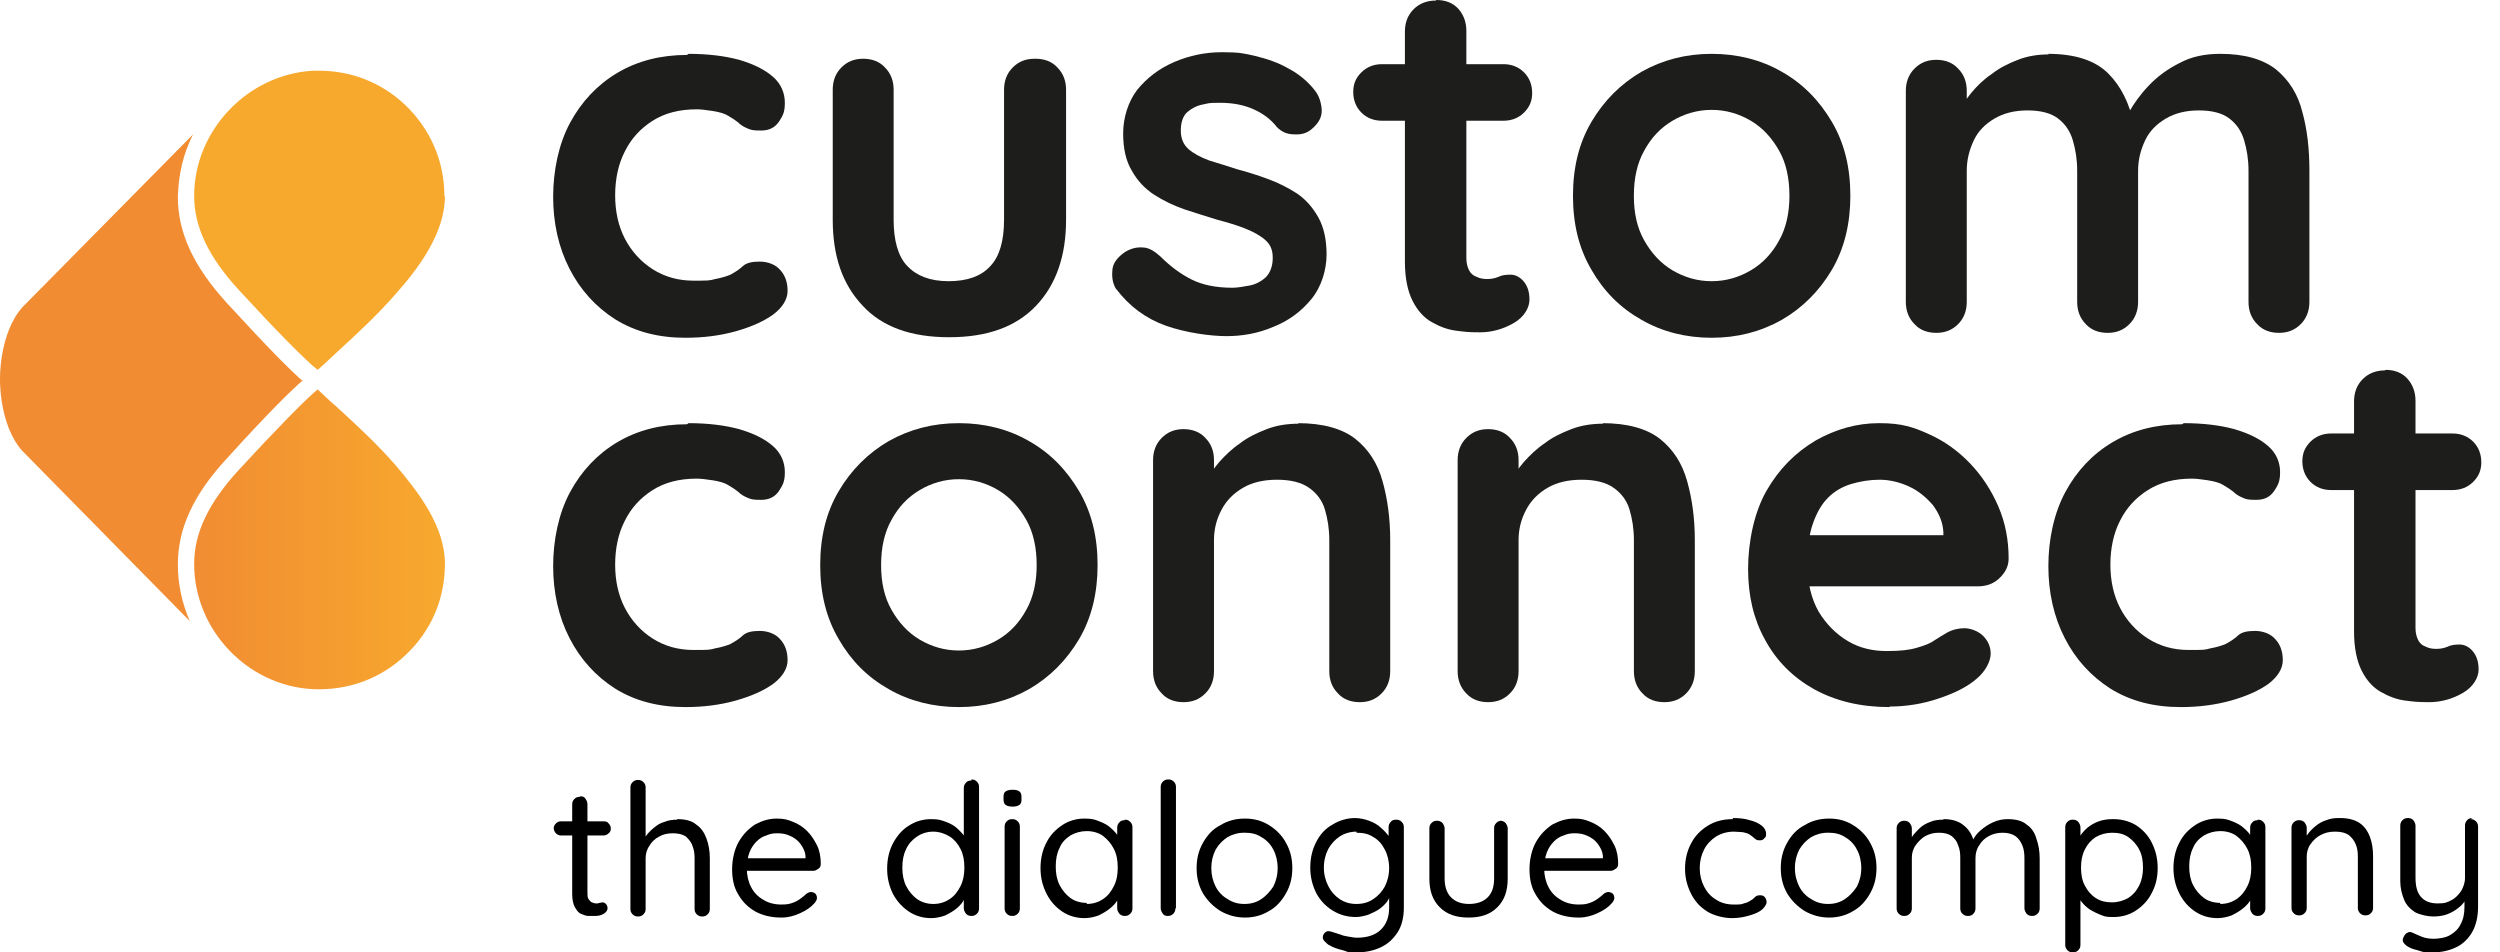
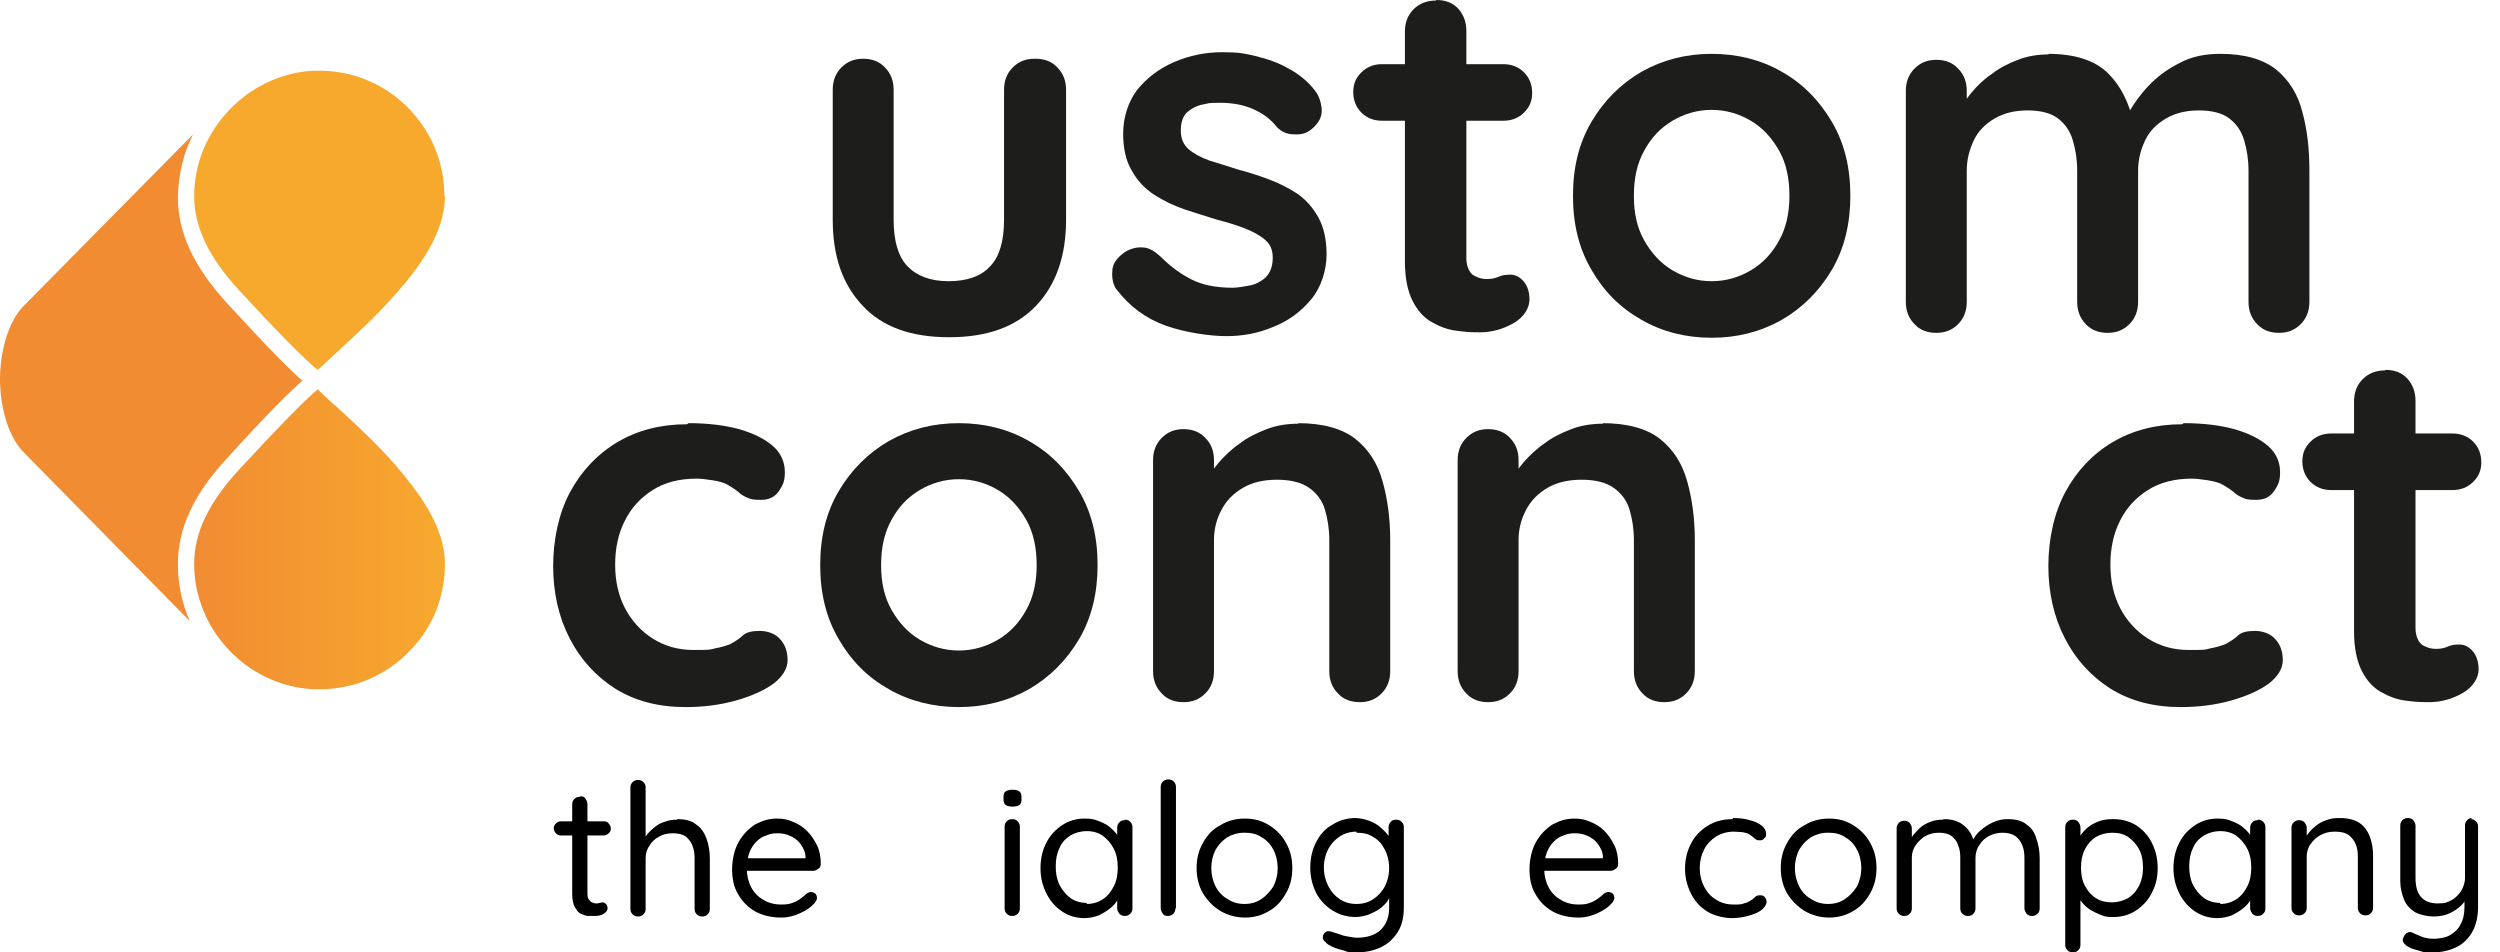
<svg xmlns="http://www.w3.org/2000/svg" width="84" height="32" viewBox="0 0 84 32" fill="none">
-   <path d="M23.137 1.809C23.794 1.809 24.361 1.882 24.836 2.01C25.329 2.156 25.695 2.339 25.969 2.577C26.243 2.814 26.371 3.125 26.371 3.454C26.371 3.783 26.298 3.893 26.17 4.094C26.024 4.295 25.841 4.386 25.567 4.386C25.293 4.386 25.238 4.368 25.11 4.313C24.982 4.258 24.891 4.203 24.799 4.112C24.708 4.039 24.599 3.966 24.471 3.893C24.361 3.82 24.178 3.765 23.941 3.728C23.703 3.692 23.538 3.673 23.411 3.673C22.826 3.673 22.332 3.801 21.93 4.057C21.528 4.313 21.218 4.642 20.998 5.081C20.779 5.501 20.669 6.013 20.669 6.561C20.669 7.109 20.779 7.603 20.998 8.023C21.218 8.443 21.528 8.79 21.93 9.046C22.332 9.302 22.789 9.43 23.301 9.43C23.813 9.43 23.831 9.43 24.032 9.375C24.233 9.339 24.416 9.284 24.544 9.229C24.708 9.138 24.854 9.046 24.964 8.937C25.092 8.827 25.275 8.79 25.53 8.79C25.786 8.79 26.061 8.882 26.225 9.083C26.39 9.266 26.463 9.503 26.463 9.777C26.463 10.051 26.298 10.325 25.987 10.563C25.659 10.801 25.238 10.983 24.726 11.13C24.197 11.276 23.648 11.349 23.027 11.349C22.131 11.349 21.346 11.148 20.669 10.728C20.011 10.307 19.5 9.741 19.134 9.028C18.769 8.315 18.586 7.493 18.586 6.616C18.586 5.738 18.769 4.843 19.152 4.13C19.536 3.417 20.066 2.851 20.742 2.449C21.419 2.047 22.204 1.846 23.082 1.846L23.137 1.809Z" fill="#1D1D1B" />
  <path d="M34.796 1.974C35.089 1.974 35.344 2.065 35.527 2.266C35.728 2.467 35.82 2.723 35.82 3.015V7.383C35.82 8.589 35.491 9.558 34.814 10.271C34.138 10.983 33.17 11.331 31.89 11.331C30.611 11.331 29.642 10.983 28.985 10.271C28.308 9.558 27.98 8.608 27.98 7.383V3.015C27.98 2.723 28.071 2.467 28.272 2.266C28.473 2.065 28.71 1.974 29.003 1.974C29.295 1.974 29.551 2.065 29.734 2.266C29.935 2.467 30.026 2.723 30.026 3.015V7.383C30.026 8.078 30.172 8.608 30.483 8.937C30.794 9.266 31.251 9.448 31.872 9.448C32.493 9.448 32.969 9.284 33.279 8.937C33.59 8.608 33.736 8.078 33.736 7.383V3.015C33.736 2.723 33.828 2.467 34.029 2.266C34.23 2.065 34.467 1.974 34.76 1.974H34.796Z" fill="#1D1D1B" />
  <path d="M37.519 9.741C37.409 9.576 37.354 9.375 37.373 9.119C37.373 8.864 37.537 8.644 37.811 8.461C37.994 8.352 38.195 8.297 38.396 8.315C38.597 8.315 38.798 8.443 38.999 8.626C39.328 8.955 39.675 9.211 40.041 9.393C40.406 9.576 40.863 9.668 41.411 9.668C41.576 9.668 41.777 9.631 41.978 9.595C42.179 9.558 42.362 9.467 42.526 9.32C42.672 9.174 42.764 8.955 42.764 8.662C42.764 8.37 42.672 8.206 42.508 8.059C42.343 7.913 42.106 7.785 41.832 7.676C41.558 7.566 41.247 7.475 40.9 7.383C40.553 7.274 40.187 7.164 39.803 7.036C39.438 6.908 39.09 6.744 38.78 6.543C38.469 6.342 38.213 6.067 38.031 5.738C37.83 5.409 37.738 4.989 37.738 4.477C37.738 3.966 37.903 3.417 38.213 3.015C38.542 2.613 38.944 2.303 39.456 2.083C39.968 1.864 40.498 1.754 41.064 1.754C41.631 1.754 41.795 1.791 42.179 1.882C42.563 1.974 42.947 2.102 43.294 2.303C43.641 2.485 43.952 2.741 44.189 3.052C44.317 3.216 44.39 3.436 44.409 3.673C44.427 3.911 44.317 4.13 44.08 4.331C43.915 4.477 43.714 4.532 43.477 4.514C43.239 4.514 43.056 4.423 42.91 4.276C42.709 4.021 42.453 3.82 42.124 3.673C41.795 3.527 41.43 3.454 40.991 3.454C40.553 3.454 40.626 3.472 40.425 3.509C40.224 3.545 40.041 3.637 39.895 3.765C39.748 3.893 39.675 4.112 39.675 4.386C39.675 4.66 39.767 4.861 39.931 5.007C40.096 5.154 40.333 5.282 40.626 5.391C40.918 5.483 41.229 5.574 41.558 5.684C41.905 5.775 42.252 5.885 42.599 6.013C42.947 6.14 43.276 6.305 43.586 6.506C43.879 6.707 44.116 6.981 44.299 7.31C44.482 7.639 44.573 8.059 44.573 8.553C44.573 9.046 44.409 9.631 44.061 10.051C43.714 10.472 43.294 10.782 42.782 10.983C42.27 11.203 41.74 11.294 41.21 11.294C40.68 11.294 39.858 11.184 39.182 10.947C38.506 10.709 37.939 10.289 37.501 9.704L37.519 9.741Z" fill="#1D1D1B" />
  <path d="M46.437 2.156H50.513C50.787 2.156 51.024 2.248 51.207 2.431C51.39 2.613 51.481 2.851 51.481 3.125C51.481 3.399 51.39 3.6 51.207 3.783C51.024 3.966 50.787 4.057 50.513 4.057H46.437C46.163 4.057 45.926 3.966 45.743 3.783C45.56 3.6 45.469 3.363 45.469 3.089C45.469 2.814 45.56 2.613 45.743 2.431C45.926 2.248 46.163 2.156 46.437 2.156ZM48.265 0C48.557 0 48.813 0.091 48.996 0.292C49.179 0.493 49.27 0.749 49.27 1.042V8.681C49.27 8.845 49.307 8.973 49.361 9.083C49.416 9.192 49.508 9.266 49.617 9.302C49.727 9.357 49.837 9.375 49.965 9.375C50.092 9.375 50.22 9.357 50.348 9.302C50.458 9.247 50.586 9.229 50.75 9.229C50.915 9.229 51.061 9.302 51.189 9.448C51.317 9.595 51.39 9.796 51.39 10.07C51.39 10.344 51.207 10.655 50.86 10.855C50.513 11.056 50.129 11.166 49.727 11.166C49.325 11.166 49.215 11.148 48.923 11.111C48.63 11.075 48.356 10.965 48.1 10.819C47.844 10.673 47.625 10.435 47.461 10.106C47.296 9.777 47.205 9.339 47.205 8.79V1.06C47.205 0.768 47.296 0.512 47.497 0.311C47.698 0.11 47.954 0.018 48.247 0.018L48.265 0Z" fill="#1D1D1B" />
  <path d="M62.172 6.579C62.172 7.511 61.971 8.352 61.551 9.065C61.13 9.777 60.564 10.344 59.869 10.746C59.157 11.148 58.371 11.349 57.512 11.349C56.653 11.349 55.849 11.148 55.154 10.746C54.441 10.344 53.893 9.796 53.473 9.065C53.053 8.352 52.852 7.529 52.852 6.579C52.852 5.629 53.053 4.806 53.473 4.094C53.893 3.381 54.46 2.814 55.154 2.412C55.867 2.01 56.653 1.809 57.512 1.809C58.371 1.809 59.175 2.01 59.869 2.412C60.582 2.814 61.13 3.381 61.551 4.094C61.971 4.806 62.172 5.629 62.172 6.579ZM60.125 6.579C60.125 5.994 60.016 5.483 59.778 5.062C59.54 4.642 59.23 4.295 58.828 4.057C58.425 3.82 57.987 3.692 57.512 3.692C57.037 3.692 56.598 3.82 56.196 4.057C55.794 4.295 55.483 4.624 55.246 5.062C55.008 5.483 54.898 5.994 54.898 6.579C54.898 7.164 55.008 7.657 55.246 8.078C55.483 8.498 55.794 8.845 56.196 9.083C56.598 9.32 57.037 9.448 57.512 9.448C57.987 9.448 58.425 9.32 58.828 9.083C59.23 8.845 59.54 8.516 59.778 8.078C60.016 7.657 60.125 7.146 60.125 6.579Z" fill="#1D1D1B" />
  <path d="M68.806 1.809C69.72 1.809 70.396 2.029 70.835 2.467C71.273 2.906 71.547 3.472 71.694 4.167L71.401 4.021L71.547 3.746C71.694 3.491 71.894 3.198 72.187 2.888C72.479 2.577 72.826 2.321 73.229 2.12C73.631 1.901 74.088 1.809 74.599 1.809C75.422 1.809 76.043 1.992 76.482 2.339C76.902 2.686 77.213 3.162 77.359 3.765C77.523 4.35 77.596 5.007 77.596 5.738V10.143C77.596 10.435 77.505 10.691 77.304 10.892C77.103 11.093 76.865 11.184 76.573 11.184C76.281 11.184 76.025 11.093 75.842 10.892C75.641 10.691 75.55 10.435 75.55 10.143V5.738C75.55 5.355 75.495 5.026 75.403 4.715C75.312 4.404 75.147 4.167 74.91 3.984C74.672 3.801 74.325 3.71 73.886 3.71C73.448 3.71 73.082 3.801 72.772 3.984C72.461 4.167 72.224 4.404 72.077 4.715C71.931 5.026 71.84 5.355 71.84 5.738V10.143C71.84 10.435 71.748 10.691 71.547 10.892C71.346 11.093 71.109 11.184 70.816 11.184C70.524 11.184 70.268 11.093 70.085 10.892C69.884 10.691 69.793 10.435 69.793 10.143V5.738C69.793 5.355 69.738 5.026 69.647 4.715C69.555 4.404 69.391 4.167 69.153 3.984C68.916 3.801 68.568 3.71 68.13 3.71C67.691 3.71 67.326 3.801 67.015 3.984C66.704 4.167 66.467 4.404 66.32 4.715C66.174 5.026 66.083 5.355 66.083 5.738V10.143C66.083 10.435 65.992 10.691 65.791 10.892C65.59 11.093 65.352 11.184 65.06 11.184C64.767 11.184 64.511 11.093 64.329 10.892C64.127 10.691 64.036 10.435 64.036 10.143V3.052C64.036 2.76 64.127 2.504 64.329 2.303C64.53 2.102 64.767 2.01 65.06 2.01C65.352 2.01 65.608 2.102 65.791 2.303C65.992 2.504 66.083 2.76 66.083 3.052V3.783L65.827 3.728C65.937 3.527 66.065 3.326 66.247 3.107C66.43 2.888 66.65 2.668 66.924 2.485C67.18 2.284 67.472 2.138 67.801 2.01C68.13 1.882 68.477 1.828 68.843 1.828L68.806 1.809Z" fill="#1D1D1B" />
  <path d="M23.137 14.218C23.794 14.218 24.361 14.291 24.836 14.419C25.329 14.565 25.695 14.748 25.969 14.986C26.243 15.223 26.371 15.534 26.371 15.863C26.371 16.192 26.298 16.302 26.17 16.503C26.024 16.704 25.841 16.795 25.567 16.795C25.293 16.795 25.238 16.777 25.11 16.722C24.982 16.667 24.891 16.612 24.799 16.521C24.708 16.448 24.599 16.375 24.471 16.302C24.361 16.228 24.178 16.174 23.941 16.137C23.703 16.101 23.538 16.082 23.411 16.082C22.826 16.082 22.332 16.21 21.93 16.466C21.528 16.722 21.218 17.051 20.998 17.489C20.779 17.91 20.669 18.422 20.669 18.97C20.669 19.518 20.779 20.011 20.998 20.432C21.218 20.852 21.528 21.199 21.93 21.455C22.332 21.711 22.789 21.839 23.301 21.839C23.813 21.839 23.831 21.839 24.032 21.784C24.233 21.748 24.416 21.693 24.544 21.638C24.708 21.547 24.854 21.455 24.964 21.346C25.092 21.236 25.275 21.199 25.53 21.199C25.786 21.199 26.061 21.291 26.225 21.492C26.39 21.674 26.463 21.912 26.463 22.186C26.463 22.46 26.298 22.734 25.987 22.972C25.659 23.21 25.238 23.392 24.726 23.538C24.197 23.685 23.648 23.758 23.027 23.758C22.131 23.758 21.346 23.557 20.669 23.137C20.011 22.716 19.5 22.15 19.134 21.437C18.769 20.724 18.586 19.902 18.586 19.024C18.586 18.147 18.769 17.252 19.152 16.539C19.536 15.826 20.066 15.26 20.742 14.858C21.419 14.456 22.204 14.255 23.082 14.255L23.137 14.218Z" fill="#1D1D1B" />
  <path d="M36.879 18.988C36.879 19.92 36.678 20.761 36.258 21.473C35.837 22.186 35.271 22.753 34.576 23.155C33.864 23.557 33.078 23.758 32.219 23.758C31.36 23.758 30.556 23.557 29.861 23.155C29.148 22.753 28.6 22.204 28.18 21.473C27.76 20.761 27.559 19.938 27.559 18.988C27.559 18.038 27.76 17.215 28.18 16.503C28.6 15.79 29.167 15.223 29.861 14.821C30.574 14.419 31.36 14.218 32.219 14.218C33.078 14.218 33.882 14.419 34.576 14.821C35.289 15.223 35.837 15.79 36.258 16.503C36.678 17.215 36.879 18.038 36.879 18.988ZM34.832 18.988C34.832 18.403 34.722 17.892 34.485 17.471C34.247 17.051 33.937 16.704 33.535 16.466C33.133 16.228 32.694 16.101 32.219 16.101C31.744 16.101 31.305 16.228 30.903 16.466C30.501 16.704 30.19 17.032 29.953 17.471C29.715 17.892 29.605 18.403 29.605 18.988C29.605 19.573 29.715 20.066 29.953 20.487C30.19 20.907 30.501 21.254 30.903 21.492C31.305 21.729 31.744 21.857 32.219 21.857C32.694 21.857 33.133 21.729 33.535 21.492C33.937 21.254 34.247 20.925 34.485 20.487C34.722 20.066 34.832 19.555 34.832 18.988Z" fill="#1D1D1B" />
  <path d="M43.604 14.218C44.445 14.218 45.103 14.401 45.542 14.748C45.98 15.095 46.291 15.57 46.455 16.174C46.62 16.758 46.711 17.416 46.711 18.147V22.552C46.711 22.844 46.62 23.1 46.419 23.301C46.218 23.502 45.98 23.593 45.688 23.593C45.395 23.593 45.139 23.502 44.957 23.301C44.756 23.1 44.664 22.844 44.664 22.552V18.147C44.664 17.764 44.609 17.435 44.518 17.124C44.427 16.813 44.244 16.576 43.988 16.393C43.732 16.21 43.367 16.119 42.91 16.119C42.453 16.119 42.069 16.21 41.759 16.393C41.448 16.576 41.21 16.813 41.046 17.124C40.881 17.435 40.79 17.764 40.79 18.147V22.552C40.79 22.844 40.699 23.1 40.498 23.301C40.297 23.502 40.059 23.593 39.767 23.593C39.474 23.593 39.218 23.502 39.036 23.301C38.834 23.1 38.743 22.844 38.743 22.552V15.461C38.743 15.168 38.834 14.913 39.036 14.712C39.237 14.511 39.474 14.419 39.767 14.419C40.059 14.419 40.315 14.511 40.498 14.712C40.699 14.913 40.79 15.168 40.79 15.461V16.192L40.534 16.137C40.644 15.936 40.79 15.735 40.973 15.516C41.174 15.296 41.393 15.077 41.667 14.894C41.923 14.693 42.234 14.547 42.563 14.419C42.892 14.291 43.257 14.236 43.641 14.236L43.604 14.218Z" fill="#1D1D1B" />
  <path d="M53.839 14.218C54.679 14.218 55.337 14.401 55.776 14.748C56.215 15.095 56.525 15.57 56.69 16.174C56.854 16.758 56.946 17.416 56.946 18.147V22.552C56.946 22.844 56.854 23.1 56.653 23.301C56.452 23.502 56.215 23.593 55.922 23.593C55.63 23.593 55.374 23.502 55.191 23.301C54.99 23.1 54.899 22.844 54.899 22.552V18.147C54.899 17.764 54.844 17.435 54.752 17.124C54.661 16.813 54.478 16.576 54.222 16.393C53.967 16.21 53.601 16.119 53.144 16.119C52.687 16.119 52.304 16.21 51.993 16.393C51.682 16.576 51.445 16.813 51.28 17.124C51.116 17.435 51.024 17.764 51.024 18.147V22.552C51.024 22.844 50.933 23.1 50.732 23.301C50.531 23.502 50.293 23.593 50.001 23.593C49.709 23.593 49.453 23.502 49.27 23.301C49.069 23.1 48.977 22.844 48.977 22.552V15.461C48.977 15.168 49.069 14.913 49.27 14.712C49.471 14.511 49.709 14.419 50.001 14.419C50.293 14.419 50.549 14.511 50.732 14.712C50.933 14.913 51.024 15.168 51.024 15.461V16.192L50.769 16.137C50.878 15.936 51.024 15.735 51.207 15.516C51.408 15.296 51.627 15.077 51.902 14.894C52.157 14.693 52.468 14.547 52.797 14.419C53.126 14.291 53.492 14.236 53.875 14.236L53.839 14.218Z" fill="#1D1D1B" />
-   <path d="M63.488 23.758C62.519 23.758 61.679 23.557 60.948 23.155C60.235 22.753 59.687 22.204 59.303 21.492C58.919 20.797 58.736 20.011 58.736 19.116C58.736 18.22 58.937 17.215 59.358 16.484C59.778 15.753 60.326 15.205 61.002 14.803C61.679 14.419 62.391 14.218 63.141 14.218C63.89 14.218 64.274 14.346 64.804 14.584C65.334 14.821 65.791 15.15 66.193 15.57C66.595 15.991 66.905 16.466 67.143 17.014C67.38 17.562 67.49 18.147 67.49 18.769C67.49 19.043 67.362 19.262 67.161 19.445C66.96 19.628 66.723 19.701 66.448 19.701H59.888L59.376 17.983H65.681L65.297 18.33V17.873C65.279 17.544 65.151 17.252 64.95 16.978C64.731 16.722 64.475 16.503 64.164 16.356C63.853 16.21 63.506 16.119 63.159 16.119C62.812 16.119 62.501 16.174 62.19 16.265C61.898 16.356 61.642 16.503 61.423 16.722C61.203 16.941 61.039 17.234 60.911 17.599C60.783 17.965 60.728 18.422 60.728 18.988C60.728 19.555 60.856 20.121 61.112 20.56C61.368 20.98 61.697 21.309 62.099 21.547C62.501 21.784 62.94 21.875 63.397 21.875C63.853 21.875 64.164 21.839 64.402 21.766C64.657 21.693 64.859 21.62 65.005 21.51C65.151 21.419 65.297 21.327 65.425 21.254C65.626 21.145 65.827 21.108 66.01 21.108C66.193 21.108 66.467 21.199 66.631 21.364C66.796 21.528 66.887 21.729 66.887 21.967C66.887 22.204 66.723 22.552 66.412 22.808C66.12 23.063 65.699 23.283 65.151 23.465C64.621 23.648 64.054 23.74 63.488 23.74V23.758Z" fill="#1D1D1B" />
  <path d="M73.376 14.218C74.034 14.218 74.6 14.291 75.075 14.419C75.569 14.565 75.934 14.748 76.208 14.986C76.483 15.223 76.611 15.534 76.611 15.863C76.611 16.192 76.537 16.302 76.409 16.503C76.263 16.704 76.081 16.795 75.806 16.795C75.532 16.795 75.477 16.777 75.35 16.722C75.222 16.667 75.13 16.612 75.039 16.521C74.947 16.448 74.838 16.375 74.71 16.302C74.6 16.228 74.417 16.174 74.18 16.137C73.942 16.101 73.778 16.082 73.65 16.082C73.065 16.082 72.572 16.21 72.17 16.466C71.767 16.722 71.457 17.051 71.237 17.489C71.018 17.91 70.909 18.422 70.909 18.97C70.909 19.518 71.018 20.011 71.237 20.432C71.457 20.852 71.767 21.199 72.17 21.455C72.572 21.711 73.028 21.839 73.54 21.839C74.052 21.839 74.07 21.839 74.271 21.784C74.472 21.748 74.655 21.693 74.783 21.638C74.947 21.547 75.094 21.455 75.203 21.346C75.331 21.236 75.514 21.199 75.77 21.199C76.026 21.199 76.3 21.291 76.464 21.492C76.629 21.674 76.702 21.912 76.702 22.186C76.702 22.46 76.537 22.734 76.227 22.972C75.898 23.21 75.477 23.392 74.966 23.538C74.436 23.685 73.888 23.758 73.266 23.758C72.371 23.758 71.585 23.557 70.909 23.137C70.251 22.716 69.739 22.15 69.374 21.437C69.008 20.724 68.825 19.902 68.825 19.024C68.825 18.147 69.008 17.252 69.392 16.539C69.775 15.826 70.305 15.26 70.982 14.858C71.658 14.456 72.444 14.255 73.321 14.255L73.376 14.218Z" fill="#1D1D1B" />
  <path d="M78.328 14.565H82.403C82.677 14.565 82.915 14.657 83.098 14.839C83.281 15.022 83.372 15.26 83.372 15.534C83.372 15.808 83.281 16.009 83.098 16.192C82.915 16.375 82.677 16.466 82.403 16.466H78.328C78.054 16.466 77.816 16.375 77.633 16.192C77.451 16.009 77.359 15.772 77.359 15.497C77.359 15.223 77.451 15.022 77.633 14.839C77.816 14.657 78.054 14.565 78.328 14.565ZM80.156 12.427C80.448 12.427 80.704 12.519 80.886 12.72C81.069 12.921 81.161 13.177 81.161 13.469V21.108C81.161 21.272 81.197 21.4 81.252 21.51C81.307 21.62 81.398 21.693 81.508 21.729C81.618 21.784 81.727 21.802 81.855 21.802C81.983 21.802 82.111 21.784 82.239 21.729C82.349 21.674 82.477 21.656 82.641 21.656C82.805 21.656 82.952 21.729 83.079 21.875C83.207 22.022 83.281 22.223 83.281 22.497C83.281 22.771 83.098 23.082 82.751 23.283C82.403 23.484 82.02 23.593 81.618 23.593C81.216 23.593 81.106 23.575 80.813 23.539C80.521 23.502 80.247 23.392 79.991 23.246C79.735 23.1 79.516 22.862 79.351 22.533C79.187 22.204 79.096 21.766 79.096 21.218V13.487C79.096 13.195 79.187 12.939 79.388 12.738C79.589 12.537 79.845 12.445 80.137 12.445L80.156 12.427Z" fill="#1D1D1B" />
  <path d="M10.18 12.774C9.778 13.122 9.028 13.853 7.621 15.406C6.488 16.631 5.976 17.764 5.976 18.97C5.976 19.646 6.122 20.285 6.378 20.87L0.75 15.15C-0.036 14.273 0 12.738 0 12.738C0 12.738 -0.036 11.221 0.75 10.325L6.488 4.514C6.159 5.154 5.995 5.866 5.976 6.616C5.976 7.822 6.506 8.955 7.621 10.179C9.028 11.714 9.778 12.464 10.18 12.811V12.774Z" fill="#F18C32" />
  <path d="M14.949 18.951C14.949 20.121 14.492 21.199 13.633 22.003C12.793 22.808 11.678 23.21 10.508 23.155C8.315 23.045 6.524 21.163 6.524 18.951C6.524 17.91 7 16.905 8.023 15.79C9.266 14.438 10.289 13.396 10.673 13.085C10.892 13.286 11.093 13.487 11.312 13.67C11.989 14.291 12.683 14.931 13.286 15.625C14.054 16.521 14.949 17.691 14.949 18.933V18.951Z" fill="url(#paint0_linear_1765_4826)" />
  <path d="M14.949 6.597C14.949 7.822 14.072 9.01 13.286 9.887C12.683 10.581 11.989 11.221 11.312 11.842C11.093 12.043 10.892 12.244 10.673 12.427C10.289 12.135 9.247 11.075 8.023 9.741C7 8.626 6.524 7.621 6.524 6.579C6.524 4.386 8.315 2.504 10.508 2.376C10.582 2.376 10.655 2.376 10.728 2.376C11.806 2.376 12.829 2.778 13.615 3.527C14.456 4.331 14.931 5.409 14.931 6.579L14.949 6.597Z" fill="url(#paint1_linear_1765_4826)" />
  <path d="M18.842 27.596H20.286C20.359 27.596 20.414 27.614 20.45 27.669C20.487 27.705 20.523 27.76 20.523 27.833C20.523 27.906 20.505 27.961 20.45 27.998C20.414 28.034 20.359 28.071 20.286 28.071H18.842C18.787 28.071 18.732 28.052 18.678 27.998C18.641 27.961 18.605 27.888 18.605 27.833C18.605 27.778 18.623 27.724 18.678 27.669C18.714 27.632 18.769 27.596 18.842 27.596ZM19.5 26.755C19.573 26.755 19.628 26.773 19.665 26.828C19.701 26.883 19.738 26.938 19.738 27.011V29.99C19.738 30.081 19.738 30.154 19.774 30.209C19.811 30.264 19.847 30.3 19.884 30.319C19.939 30.337 19.975 30.355 20.03 30.355C20.085 30.355 20.103 30.355 20.14 30.337C20.176 30.337 20.213 30.319 20.249 30.319C20.286 30.319 20.322 30.337 20.359 30.373C20.395 30.41 20.414 30.465 20.414 30.52C20.414 30.575 20.377 30.648 20.286 30.703C20.194 30.757 20.103 30.776 19.993 30.776C19.884 30.776 19.866 30.776 19.774 30.776C19.683 30.776 19.61 30.739 19.518 30.703C19.427 30.666 19.372 30.575 19.317 30.483C19.262 30.392 19.226 30.227 19.226 30.045V27.029C19.226 26.956 19.244 26.901 19.299 26.846C19.354 26.792 19.409 26.773 19.482 26.773L19.5 26.755Z" fill="black" />
  <path d="M22.753 27.523C23.027 27.523 23.247 27.577 23.393 27.705C23.557 27.815 23.667 27.979 23.74 28.18C23.813 28.381 23.85 28.601 23.85 28.838V30.538C23.85 30.611 23.832 30.666 23.777 30.721C23.722 30.776 23.667 30.794 23.594 30.794C23.521 30.794 23.466 30.776 23.411 30.721C23.356 30.666 23.338 30.611 23.338 30.538V28.838C23.338 28.674 23.32 28.546 23.265 28.418C23.229 28.29 23.137 28.199 23.046 28.107C22.936 28.034 22.79 27.998 22.607 27.998C22.424 27.998 22.278 28.034 22.15 28.107C22.004 28.18 21.894 28.29 21.821 28.418C21.73 28.546 21.693 28.692 21.693 28.838V30.538C21.693 30.611 21.675 30.666 21.62 30.721C21.565 30.776 21.511 30.794 21.438 30.794C21.364 30.794 21.31 30.776 21.255 30.721C21.2 30.666 21.182 30.611 21.182 30.538V26.463C21.182 26.39 21.2 26.335 21.255 26.28C21.31 26.225 21.364 26.207 21.438 26.207C21.511 26.207 21.565 26.225 21.62 26.28C21.675 26.335 21.693 26.39 21.693 26.463V28.308L21.565 28.436C21.584 28.327 21.639 28.217 21.693 28.107C21.766 27.998 21.858 27.906 21.968 27.815C22.077 27.724 22.187 27.651 22.333 27.614C22.461 27.559 22.607 27.541 22.753 27.541V27.523Z" fill="black" />
  <path d="M26.243 30.83C25.915 30.83 25.622 30.757 25.384 30.629C25.129 30.483 24.946 30.3 24.8 30.044C24.654 29.807 24.599 29.515 24.599 29.204C24.599 28.893 24.672 28.546 24.818 28.29C24.964 28.034 25.147 27.852 25.366 27.705C25.604 27.577 25.841 27.504 26.097 27.504C26.353 27.504 26.463 27.541 26.645 27.614C26.828 27.687 26.974 27.778 27.121 27.925C27.249 28.052 27.358 28.217 27.45 28.4C27.541 28.582 27.578 28.802 27.578 29.021C27.578 29.094 27.559 29.149 27.504 29.186C27.45 29.222 27.395 29.259 27.34 29.259H24.891L24.781 28.838H27.157L27.066 28.93V28.802C27.066 28.637 26.993 28.491 26.901 28.363C26.81 28.235 26.682 28.144 26.554 28.089C26.408 28.016 26.262 27.998 26.116 27.998C25.969 27.998 25.878 28.016 25.75 28.071C25.622 28.107 25.512 28.18 25.421 28.272C25.33 28.363 25.238 28.491 25.183 28.637C25.129 28.784 25.092 28.966 25.092 29.186C25.092 29.405 25.147 29.642 25.238 29.807C25.33 29.99 25.476 30.136 25.64 30.227C25.805 30.337 26.024 30.392 26.243 30.392C26.463 30.392 26.517 30.373 26.627 30.337C26.737 30.3 26.828 30.246 26.901 30.191C26.974 30.136 27.047 30.081 27.102 30.026C27.157 29.99 27.212 29.971 27.248 29.971C27.285 29.971 27.358 29.99 27.395 30.026C27.431 30.063 27.45 30.118 27.45 30.172C27.45 30.227 27.413 30.3 27.358 30.355C27.248 30.483 27.084 30.593 26.883 30.684C26.682 30.776 26.481 30.83 26.262 30.83H26.243Z" fill="black" />
-   <path d="M32.64 26.189C32.713 26.189 32.768 26.207 32.823 26.262C32.878 26.316 32.896 26.371 32.896 26.444V30.52C32.896 30.593 32.878 30.648 32.823 30.703C32.768 30.757 32.713 30.776 32.64 30.776C32.567 30.776 32.512 30.757 32.458 30.703C32.421 30.648 32.384 30.593 32.384 30.52V29.935L32.494 29.898C32.494 29.99 32.458 30.099 32.403 30.209C32.348 30.319 32.257 30.428 32.147 30.52C32.037 30.611 31.909 30.684 31.763 30.757C31.617 30.812 31.452 30.849 31.288 30.849C31.014 30.849 30.758 30.776 30.539 30.629C30.319 30.483 30.137 30.282 30.009 30.045C29.881 29.789 29.808 29.515 29.808 29.186C29.808 28.857 29.881 28.564 30.009 28.327C30.137 28.089 30.319 27.87 30.539 27.742C30.758 27.596 31.014 27.523 31.288 27.523C31.562 27.523 31.617 27.559 31.781 27.614C31.928 27.669 32.074 27.742 32.183 27.852C32.293 27.961 32.384 28.053 32.458 28.18C32.531 28.308 32.549 28.418 32.549 28.546L32.384 28.509V26.481C32.384 26.408 32.403 26.353 32.458 26.298C32.494 26.243 32.567 26.225 32.64 26.225V26.189ZM31.361 30.373C31.562 30.373 31.745 30.319 31.909 30.209C32.074 30.099 32.183 29.953 32.275 29.77C32.366 29.588 32.403 29.387 32.403 29.149C32.403 28.912 32.366 28.71 32.275 28.528C32.183 28.345 32.056 28.199 31.909 28.107C31.763 28.016 31.562 27.943 31.361 27.943C31.16 27.943 30.977 27.998 30.813 28.107C30.648 28.217 30.52 28.363 30.447 28.528C30.356 28.71 30.319 28.912 30.319 29.149C30.319 29.387 30.356 29.588 30.447 29.77C30.539 29.953 30.667 30.099 30.813 30.209C30.977 30.319 31.16 30.373 31.361 30.373Z" fill="black" />
  <path d="M34.029 27.102C33.92 27.102 33.847 27.084 33.792 27.047C33.737 27.011 33.719 26.938 33.719 26.865V26.773C33.719 26.682 33.737 26.627 33.792 26.59C33.847 26.554 33.92 26.536 34.029 26.536C34.139 26.536 34.194 26.554 34.249 26.59C34.304 26.627 34.322 26.7 34.322 26.773V26.865C34.322 26.956 34.304 27.011 34.249 27.047C34.194 27.084 34.121 27.102 34.029 27.102ZM34.267 30.52C34.267 30.593 34.249 30.648 34.194 30.703C34.139 30.757 34.084 30.776 34.011 30.776C33.938 30.776 33.883 30.757 33.828 30.703C33.774 30.648 33.755 30.593 33.755 30.52V27.778C33.755 27.705 33.774 27.651 33.828 27.596C33.883 27.541 33.938 27.523 34.011 27.523C34.084 27.523 34.139 27.541 34.194 27.596C34.249 27.651 34.267 27.705 34.267 27.778V30.52Z" fill="black" />
  <path d="M37.794 27.541C37.867 27.541 37.922 27.559 37.976 27.614C38.031 27.669 38.05 27.724 38.05 27.797V30.52C38.05 30.593 38.031 30.648 37.976 30.702C37.922 30.757 37.867 30.776 37.794 30.776C37.721 30.776 37.666 30.757 37.611 30.702C37.574 30.648 37.538 30.593 37.538 30.52V29.935H37.647C37.647 30.008 37.611 30.118 37.556 30.227C37.501 30.337 37.41 30.428 37.3 30.52C37.191 30.611 37.063 30.684 36.916 30.757C36.77 30.812 36.606 30.849 36.441 30.849C36.167 30.849 35.911 30.776 35.692 30.629C35.473 30.483 35.29 30.282 35.162 30.026C35.034 29.77 34.961 29.496 34.961 29.167C34.961 28.838 35.034 28.546 35.162 28.308C35.29 28.052 35.473 27.87 35.692 27.724C35.911 27.577 36.167 27.504 36.441 27.504C36.715 27.504 36.788 27.541 36.935 27.596C37.081 27.651 37.227 27.724 37.337 27.833C37.446 27.925 37.538 28.034 37.611 28.162C37.666 28.29 37.702 28.4 37.702 28.528L37.538 28.491V27.815C37.538 27.742 37.556 27.687 37.611 27.632C37.647 27.577 37.721 27.559 37.794 27.559V27.541ZM36.514 30.373C36.715 30.373 36.898 30.319 37.063 30.209C37.227 30.099 37.337 29.953 37.428 29.77C37.52 29.588 37.556 29.387 37.556 29.149C37.556 28.912 37.52 28.71 37.428 28.528C37.337 28.345 37.209 28.199 37.063 28.089C36.916 27.979 36.715 27.925 36.514 27.925C36.313 27.925 36.131 27.979 35.966 28.071C35.802 28.18 35.674 28.308 35.601 28.491C35.509 28.674 35.473 28.875 35.473 29.113C35.473 29.35 35.509 29.551 35.601 29.734C35.692 29.917 35.82 30.063 35.966 30.172C36.112 30.282 36.313 30.337 36.514 30.337V30.373Z" fill="black" />
  <path d="M39.493 30.52C39.493 30.593 39.475 30.648 39.42 30.703C39.365 30.757 39.311 30.776 39.238 30.776C39.164 30.776 39.11 30.757 39.073 30.703C39.036 30.648 39 30.593 39 30.52V26.444C39 26.371 39.018 26.316 39.073 26.262C39.128 26.207 39.183 26.189 39.256 26.189C39.329 26.189 39.384 26.207 39.439 26.262C39.493 26.316 39.512 26.371 39.512 26.444V30.52H39.493Z" fill="black" />
  <path d="M43.422 29.167C43.422 29.496 43.349 29.77 43.203 30.026C43.057 30.282 42.874 30.483 42.637 30.611C42.399 30.757 42.125 30.83 41.833 30.83C41.54 30.83 41.266 30.757 41.01 30.611C40.773 30.465 40.572 30.264 40.425 30.026C40.279 29.77 40.206 29.496 40.206 29.167C40.206 28.838 40.279 28.564 40.425 28.308C40.572 28.052 40.754 27.852 41.01 27.724C41.248 27.577 41.522 27.504 41.833 27.504C42.143 27.504 42.399 27.577 42.637 27.724C42.874 27.87 43.075 28.071 43.203 28.308C43.349 28.564 43.422 28.838 43.422 29.167ZM42.929 29.167C42.929 28.93 42.874 28.71 42.783 28.546C42.691 28.363 42.545 28.217 42.381 28.126C42.216 28.016 42.034 27.979 41.814 27.979C41.595 27.979 41.412 28.034 41.248 28.126C41.083 28.235 40.955 28.363 40.846 28.546C40.754 28.729 40.7 28.93 40.7 29.167C40.7 29.405 40.754 29.606 40.846 29.789C40.937 29.971 41.083 30.118 41.248 30.209C41.412 30.319 41.595 30.373 41.814 30.373C42.034 30.373 42.216 30.319 42.381 30.209C42.545 30.099 42.673 29.953 42.783 29.789C42.874 29.606 42.929 29.405 42.929 29.167Z" fill="black" />
  <path d="M45.506 27.486C45.688 27.486 45.853 27.523 45.999 27.577C46.145 27.632 46.291 27.705 46.401 27.815C46.511 27.906 46.602 28.016 46.675 28.107C46.73 28.217 46.767 28.308 46.767 28.4L46.657 28.327V27.797C46.657 27.724 46.675 27.669 46.73 27.614C46.767 27.559 46.84 27.541 46.913 27.541C46.986 27.541 47.041 27.559 47.096 27.614C47.151 27.669 47.169 27.724 47.169 27.797V30.501C47.169 30.83 47.096 31.123 46.949 31.342C46.803 31.561 46.62 31.726 46.383 31.835C46.145 31.945 45.871 32 45.579 32C45.286 32 45.323 32 45.177 31.945C45.031 31.909 44.903 31.872 44.775 31.817C44.665 31.762 44.592 31.726 44.555 31.671C44.501 31.634 44.464 31.58 44.446 31.525C44.446 31.47 44.446 31.433 44.482 31.379C44.519 31.324 44.574 31.287 44.629 31.287C44.683 31.287 44.756 31.306 44.848 31.342C44.884 31.342 44.939 31.379 45.031 31.397C45.104 31.433 45.195 31.452 45.305 31.47C45.414 31.488 45.506 31.507 45.597 31.507C45.944 31.507 46.218 31.415 46.401 31.233C46.584 31.05 46.675 30.812 46.675 30.501V29.935L46.748 29.971C46.73 30.081 46.675 30.191 46.602 30.3C46.529 30.392 46.438 30.483 46.328 30.556C46.218 30.629 46.09 30.684 45.963 30.739C45.835 30.776 45.688 30.812 45.56 30.812C45.268 30.812 45.012 30.739 44.775 30.593C44.537 30.447 44.354 30.246 44.226 30.008C44.099 29.752 44.025 29.478 44.025 29.149C44.025 28.82 44.099 28.528 44.226 28.29C44.354 28.034 44.537 27.833 44.775 27.705C45.012 27.559 45.268 27.486 45.542 27.486H45.506ZM45.579 27.943C45.378 27.943 45.177 27.998 45.012 28.107C44.848 28.217 44.72 28.363 44.629 28.528C44.537 28.71 44.482 28.912 44.482 29.149C44.482 29.387 44.537 29.588 44.629 29.77C44.72 29.953 44.848 30.099 45.012 30.209C45.177 30.319 45.359 30.373 45.579 30.373C45.798 30.373 45.981 30.319 46.145 30.209C46.31 30.099 46.438 29.953 46.529 29.789C46.62 29.606 46.675 29.405 46.675 29.167C46.675 28.93 46.62 28.71 46.529 28.546C46.438 28.363 46.31 28.217 46.145 28.126C45.981 28.016 45.798 27.98 45.579 27.98V27.943Z" fill="black" />
-   <path d="M50.403 27.577C50.476 27.577 50.531 27.596 50.586 27.651C50.622 27.705 50.659 27.76 50.659 27.833V29.515C50.659 29.935 50.549 30.246 50.312 30.483C50.074 30.721 49.764 30.83 49.343 30.83C48.923 30.83 48.612 30.721 48.375 30.483C48.137 30.246 48.027 29.935 48.027 29.515V27.833C48.027 27.76 48.046 27.705 48.1 27.651C48.155 27.596 48.21 27.577 48.283 27.577C48.356 27.577 48.411 27.596 48.466 27.651C48.502 27.705 48.539 27.76 48.539 27.833V29.515C48.539 29.789 48.612 30.008 48.758 30.154C48.905 30.3 49.106 30.373 49.361 30.373C49.617 30.373 49.837 30.3 49.983 30.154C50.129 30.008 50.202 29.807 50.202 29.515V27.833C50.202 27.76 50.22 27.705 50.275 27.651C50.33 27.596 50.385 27.577 50.458 27.577H50.403Z" fill="black" />
  <path d="M53.035 30.83C52.706 30.83 52.414 30.757 52.176 30.629C51.921 30.483 51.738 30.3 51.592 30.044C51.446 29.807 51.391 29.515 51.391 29.204C51.391 28.893 51.464 28.546 51.61 28.29C51.756 28.034 51.939 27.852 52.158 27.705C52.396 27.577 52.633 27.504 52.889 27.504C53.145 27.504 53.255 27.541 53.438 27.614C53.62 27.687 53.766 27.778 53.913 27.925C54.041 28.052 54.15 28.217 54.242 28.4C54.333 28.582 54.37 28.802 54.37 29.021C54.37 29.094 54.351 29.149 54.296 29.186C54.242 29.222 54.187 29.259 54.132 29.259H51.683L51.573 28.838H53.949L53.858 28.93V28.802C53.858 28.637 53.785 28.491 53.693 28.363C53.602 28.235 53.474 28.144 53.346 28.089C53.2 28.016 53.054 27.998 52.907 27.998C52.761 27.998 52.67 28.016 52.542 28.071C52.414 28.107 52.304 28.18 52.213 28.272C52.122 28.363 52.03 28.491 51.975 28.637C51.921 28.784 51.884 28.966 51.884 29.186C51.884 29.405 51.939 29.642 52.03 29.807C52.122 29.99 52.268 30.136 52.432 30.227C52.597 30.337 52.816 30.392 53.035 30.392C53.255 30.392 53.309 30.373 53.419 30.337C53.529 30.3 53.62 30.246 53.693 30.191C53.766 30.136 53.84 30.081 53.894 30.026C53.949 29.99 54.004 29.971 54.041 29.971C54.077 29.971 54.15 29.99 54.187 30.026C54.223 30.063 54.242 30.118 54.242 30.172C54.242 30.227 54.205 30.3 54.15 30.355C54.041 30.483 53.876 30.593 53.675 30.684C53.474 30.776 53.273 30.83 53.054 30.83H53.035Z" fill="black" />
  <path d="M58.225 27.486C58.426 27.486 58.627 27.504 58.792 27.559C58.956 27.596 59.103 27.669 59.194 27.742C59.285 27.815 59.34 27.906 59.34 28.016C59.34 28.126 59.322 28.126 59.285 28.162C59.249 28.217 59.194 28.235 59.139 28.235C59.084 28.235 59.029 28.235 58.993 28.199C58.956 28.18 58.92 28.144 58.902 28.126C58.865 28.089 58.828 28.071 58.774 28.034C58.719 27.998 58.646 27.98 58.554 27.961C58.463 27.961 58.372 27.943 58.262 27.943C58.043 27.943 57.842 27.998 57.659 28.107C57.494 28.217 57.348 28.363 57.257 28.546C57.165 28.729 57.111 28.93 57.111 29.167C57.111 29.405 57.165 29.606 57.257 29.789C57.348 29.971 57.476 30.118 57.659 30.227C57.823 30.337 58.024 30.392 58.244 30.392C58.463 30.392 58.499 30.392 58.591 30.355C58.682 30.337 58.755 30.3 58.81 30.264C58.883 30.227 58.938 30.172 58.975 30.136C59.011 30.099 59.066 30.081 59.139 30.081C59.212 30.081 59.267 30.099 59.304 30.154C59.34 30.191 59.358 30.264 59.358 30.319C59.358 30.373 59.304 30.465 59.212 30.556C59.103 30.648 58.975 30.703 58.792 30.757C58.609 30.812 58.426 30.849 58.189 30.849C57.951 30.849 57.604 30.776 57.367 30.629C57.129 30.483 56.946 30.282 56.818 30.026C56.69 29.77 56.617 29.496 56.617 29.186C56.617 28.875 56.69 28.582 56.818 28.345C56.946 28.089 57.147 27.888 57.385 27.742C57.622 27.596 57.897 27.523 58.225 27.523V27.486Z" fill="black" />
  <path d="M63.05 29.167C63.05 29.496 62.977 29.77 62.831 30.026C62.685 30.282 62.502 30.483 62.265 30.611C62.027 30.757 61.753 30.83 61.461 30.83C61.168 30.83 60.894 30.757 60.638 30.611C60.401 30.465 60.2 30.264 60.053 30.026C59.907 29.77 59.834 29.496 59.834 29.167C59.834 28.838 59.907 28.564 60.053 28.308C60.2 28.052 60.382 27.852 60.638 27.724C60.876 27.577 61.15 27.504 61.461 27.504C61.771 27.504 62.027 27.577 62.265 27.724C62.502 27.87 62.703 28.071 62.831 28.308C62.977 28.564 63.05 28.838 63.05 29.167ZM62.539 29.167C62.539 28.93 62.484 28.71 62.392 28.546C62.301 28.363 62.155 28.217 61.99 28.126C61.826 28.016 61.643 27.979 61.424 27.979C61.205 27.979 61.022 28.034 60.857 28.126C60.693 28.235 60.565 28.363 60.455 28.546C60.364 28.729 60.309 28.93 60.309 29.167C60.309 29.405 60.364 29.606 60.455 29.789C60.547 29.971 60.693 30.118 60.857 30.209C61.022 30.319 61.205 30.373 61.424 30.373C61.643 30.373 61.826 30.319 61.99 30.209C62.155 30.099 62.283 29.953 62.392 29.789C62.484 29.606 62.539 29.405 62.539 29.167Z" fill="black" />
  <path d="M65.317 27.523C65.591 27.523 65.828 27.596 65.993 27.742C66.175 27.888 66.285 28.089 66.34 28.345H66.249L66.285 28.235C66.34 28.126 66.413 28.016 66.541 27.906C66.669 27.797 66.797 27.705 66.961 27.632C67.126 27.559 67.272 27.523 67.455 27.523C67.729 27.523 67.948 27.577 68.094 27.705C68.259 27.815 68.368 27.98 68.423 28.18C68.496 28.381 68.533 28.601 68.533 28.838V30.52C68.533 30.593 68.515 30.648 68.46 30.703C68.405 30.757 68.35 30.776 68.277 30.776C68.204 30.776 68.149 30.757 68.094 30.703C68.058 30.648 68.021 30.593 68.021 30.52V28.838C68.021 28.674 68.003 28.528 67.948 28.4C67.893 28.272 67.82 28.162 67.711 28.089C67.601 28.016 67.455 27.98 67.29 27.98C67.126 27.98 66.961 28.016 66.833 28.089C66.687 28.162 66.578 28.272 66.504 28.4C66.413 28.528 66.376 28.674 66.376 28.838V30.52C66.376 30.593 66.358 30.648 66.303 30.703C66.267 30.757 66.194 30.776 66.121 30.776C66.047 30.776 65.993 30.757 65.938 30.703C65.883 30.648 65.865 30.593 65.865 30.52V28.82C65.865 28.656 65.847 28.528 65.792 28.4C65.755 28.272 65.682 28.18 65.572 28.089C65.463 28.016 65.335 27.98 65.152 27.98C64.969 27.98 64.841 28.016 64.695 28.089C64.567 28.162 64.458 28.272 64.366 28.4C64.275 28.528 64.238 28.674 64.238 28.82V30.52C64.238 30.593 64.22 30.648 64.165 30.703C64.11 30.757 64.055 30.776 63.982 30.776C63.909 30.776 63.855 30.757 63.8 30.703C63.745 30.648 63.727 30.593 63.727 30.52V27.833C63.727 27.76 63.745 27.705 63.8 27.651C63.855 27.596 63.909 27.577 63.982 27.577C64.055 27.577 64.11 27.596 64.165 27.651C64.202 27.705 64.238 27.76 64.238 27.833V28.308L64.11 28.455C64.11 28.345 64.165 28.235 64.238 28.126C64.311 28.016 64.403 27.925 64.494 27.833C64.585 27.742 64.713 27.669 64.86 27.614C64.988 27.559 65.134 27.541 65.28 27.541L65.317 27.523Z" fill="black" />
  <path d="M71.018 27.523C71.292 27.523 71.548 27.596 71.767 27.724C71.987 27.87 72.169 28.053 72.297 28.308C72.425 28.564 72.498 28.838 72.498 29.167C72.498 29.496 72.425 29.77 72.297 30.008C72.169 30.264 71.987 30.447 71.767 30.593C71.548 30.739 71.292 30.812 71.018 30.812C70.744 30.812 70.726 30.794 70.579 30.739C70.452 30.684 70.324 30.629 70.214 30.556C70.104 30.483 70.013 30.392 69.94 30.3C69.867 30.209 69.812 30.099 69.775 30.008L69.903 29.917V31.744C69.903 31.817 69.885 31.872 69.83 31.927C69.775 31.982 69.721 32 69.647 32C69.574 32 69.519 31.982 69.465 31.927C69.41 31.872 69.392 31.817 69.392 31.744V27.797C69.392 27.724 69.41 27.669 69.465 27.614C69.519 27.559 69.574 27.541 69.647 27.541C69.721 27.541 69.775 27.559 69.83 27.614C69.867 27.669 69.903 27.724 69.903 27.797V28.345L69.812 28.29C69.849 28.18 69.885 28.089 69.958 27.998C70.031 27.906 70.123 27.815 70.232 27.742C70.342 27.669 70.452 27.614 70.579 27.577C70.707 27.541 70.835 27.523 70.982 27.523H71.018ZM70.963 27.98C70.762 27.98 70.579 28.034 70.415 28.126C70.251 28.235 70.141 28.363 70.049 28.546C69.958 28.729 69.922 28.93 69.922 29.149C69.922 29.368 69.958 29.588 70.049 29.752C70.141 29.935 70.269 30.081 70.415 30.172C70.579 30.282 70.762 30.319 70.963 30.319C71.164 30.319 71.347 30.264 71.511 30.172C71.676 30.063 71.786 29.935 71.877 29.752C71.968 29.569 72.005 29.368 72.005 29.149C72.005 28.93 71.968 28.71 71.877 28.546C71.786 28.363 71.658 28.235 71.511 28.126C71.347 28.016 71.183 27.98 70.963 27.98Z" fill="black" />
  <path d="M75.861 27.541C75.934 27.541 75.989 27.559 76.044 27.614C76.099 27.669 76.117 27.724 76.117 27.797V30.52C76.117 30.593 76.099 30.648 76.044 30.702C75.989 30.757 75.934 30.776 75.861 30.776C75.788 30.776 75.733 30.757 75.678 30.702C75.642 30.648 75.605 30.593 75.605 30.52V29.935H75.715C75.715 30.008 75.678 30.118 75.623 30.227C75.569 30.337 75.477 30.428 75.368 30.52C75.258 30.611 75.13 30.684 74.984 30.757C74.838 30.812 74.673 30.849 74.509 30.849C74.234 30.849 73.979 30.776 73.759 30.629C73.54 30.483 73.357 30.282 73.229 30.026C73.101 29.77 73.028 29.496 73.028 29.167C73.028 28.838 73.101 28.546 73.229 28.308C73.357 28.052 73.54 27.87 73.759 27.724C73.979 27.577 74.234 27.504 74.509 27.504C74.783 27.504 74.856 27.541 75.002 27.596C75.148 27.651 75.294 27.724 75.404 27.833C75.514 27.925 75.605 28.034 75.678 28.162C75.733 28.29 75.77 28.4 75.77 28.528L75.605 28.491V27.815C75.605 27.742 75.623 27.687 75.678 27.632C75.715 27.577 75.788 27.559 75.861 27.559V27.541ZM74.6 30.373C74.801 30.373 74.984 30.319 75.148 30.209C75.313 30.099 75.422 29.953 75.514 29.77C75.605 29.588 75.642 29.387 75.642 29.149C75.642 28.912 75.605 28.71 75.514 28.528C75.422 28.345 75.294 28.199 75.148 28.089C75.002 27.979 74.801 27.925 74.6 27.925C74.399 27.925 74.216 27.979 74.052 28.071C73.887 28.18 73.759 28.308 73.686 28.491C73.595 28.674 73.558 28.875 73.558 29.113C73.558 29.35 73.595 29.551 73.686 29.734C73.778 29.917 73.906 30.063 74.052 30.172C74.198 30.282 74.399 30.337 74.6 30.337V30.373Z" fill="black" />
  <path d="M78.621 27.486C78.895 27.486 79.114 27.541 79.279 27.651C79.443 27.76 79.553 27.925 79.626 28.107C79.699 28.308 79.735 28.509 79.735 28.765V30.501C79.735 30.575 79.717 30.629 79.662 30.684C79.608 30.739 79.553 30.757 79.48 30.757C79.406 30.757 79.352 30.739 79.297 30.684C79.242 30.629 79.224 30.575 79.224 30.501V28.784C79.224 28.619 79.205 28.491 79.151 28.363C79.096 28.235 79.023 28.144 78.913 28.053C78.803 27.98 78.657 27.943 78.456 27.943C78.255 27.943 78.127 27.98 77.981 28.053C77.835 28.126 77.725 28.235 77.634 28.363C77.542 28.491 77.506 28.637 77.506 28.784V30.501C77.506 30.575 77.488 30.629 77.433 30.684C77.378 30.739 77.323 30.757 77.25 30.757C77.177 30.757 77.122 30.739 77.067 30.684C77.012 30.629 76.994 30.575 76.994 30.501V27.815C76.994 27.742 77.012 27.687 77.067 27.632C77.122 27.577 77.177 27.559 77.25 27.559C77.323 27.559 77.378 27.577 77.433 27.632C77.469 27.687 77.506 27.742 77.506 27.815V28.254L77.378 28.381C77.396 28.272 77.451 28.162 77.524 28.053C77.597 27.943 77.689 27.852 77.798 27.76C77.908 27.669 78.036 27.596 78.164 27.559C78.292 27.504 78.438 27.486 78.584 27.486H78.621Z" fill="black" />
  <path d="M83.007 27.523C83.08 27.523 83.135 27.541 83.19 27.596C83.245 27.651 83.263 27.705 83.263 27.778V30.465C83.263 30.812 83.19 31.105 83.062 31.324C82.934 31.543 82.751 31.726 82.513 31.835C82.276 31.945 82.02 32 81.746 32C81.472 32 81.435 32 81.289 31.945C81.143 31.909 81.015 31.872 80.924 31.817C80.85 31.781 80.796 31.726 80.759 31.671C80.722 31.616 80.722 31.561 80.759 31.488C80.796 31.415 80.832 31.36 80.887 31.342C80.942 31.306 80.997 31.306 81.07 31.342C81.143 31.379 81.234 31.415 81.362 31.47C81.49 31.525 81.636 31.543 81.782 31.543C81.929 31.543 82.184 31.507 82.331 31.415C82.477 31.324 82.605 31.214 82.678 31.05C82.769 30.885 82.806 30.703 82.806 30.465V30.026L82.879 30.172C82.806 30.3 82.733 30.41 82.605 30.501C82.495 30.593 82.367 30.666 82.221 30.721C82.075 30.776 81.91 30.794 81.746 30.794C81.582 30.794 81.307 30.739 81.143 30.648C80.978 30.538 80.85 30.41 80.777 30.227C80.704 30.045 80.649 29.843 80.649 29.606V27.742C80.649 27.669 80.668 27.614 80.722 27.559C80.777 27.504 80.832 27.486 80.905 27.486C80.978 27.486 81.033 27.504 81.088 27.559C81.125 27.614 81.161 27.669 81.161 27.742V29.496C81.161 29.77 81.216 29.99 81.344 30.136C81.472 30.282 81.655 30.355 81.91 30.355C82.166 30.355 82.221 30.319 82.367 30.246C82.513 30.172 82.605 30.063 82.696 29.935C82.769 29.807 82.824 29.661 82.824 29.496V27.742C82.824 27.669 82.842 27.614 82.897 27.559C82.934 27.504 83.007 27.486 83.08 27.486L83.007 27.523Z" fill="black" />
  <defs>
    <linearGradient id="paint0_linear_1765_4826" x1="6.543" y1="18.129" x2="14.949" y2="18.129" gradientUnits="userSpaceOnUse">
      <stop stop-color="#F18C32" />
      <stop offset="1" stop-color="#F7A92E" />
    </linearGradient>
    <linearGradient id="paint1_linear_1765_4826" x1="-10.727" y1="7.42" x2="-10.545" y2="7.42" gradientUnits="userSpaceOnUse">
      <stop stop-color="#F18C32" />
      <stop offset="1" stop-color="#F7A92E" />
    </linearGradient>
  </defs>
</svg>